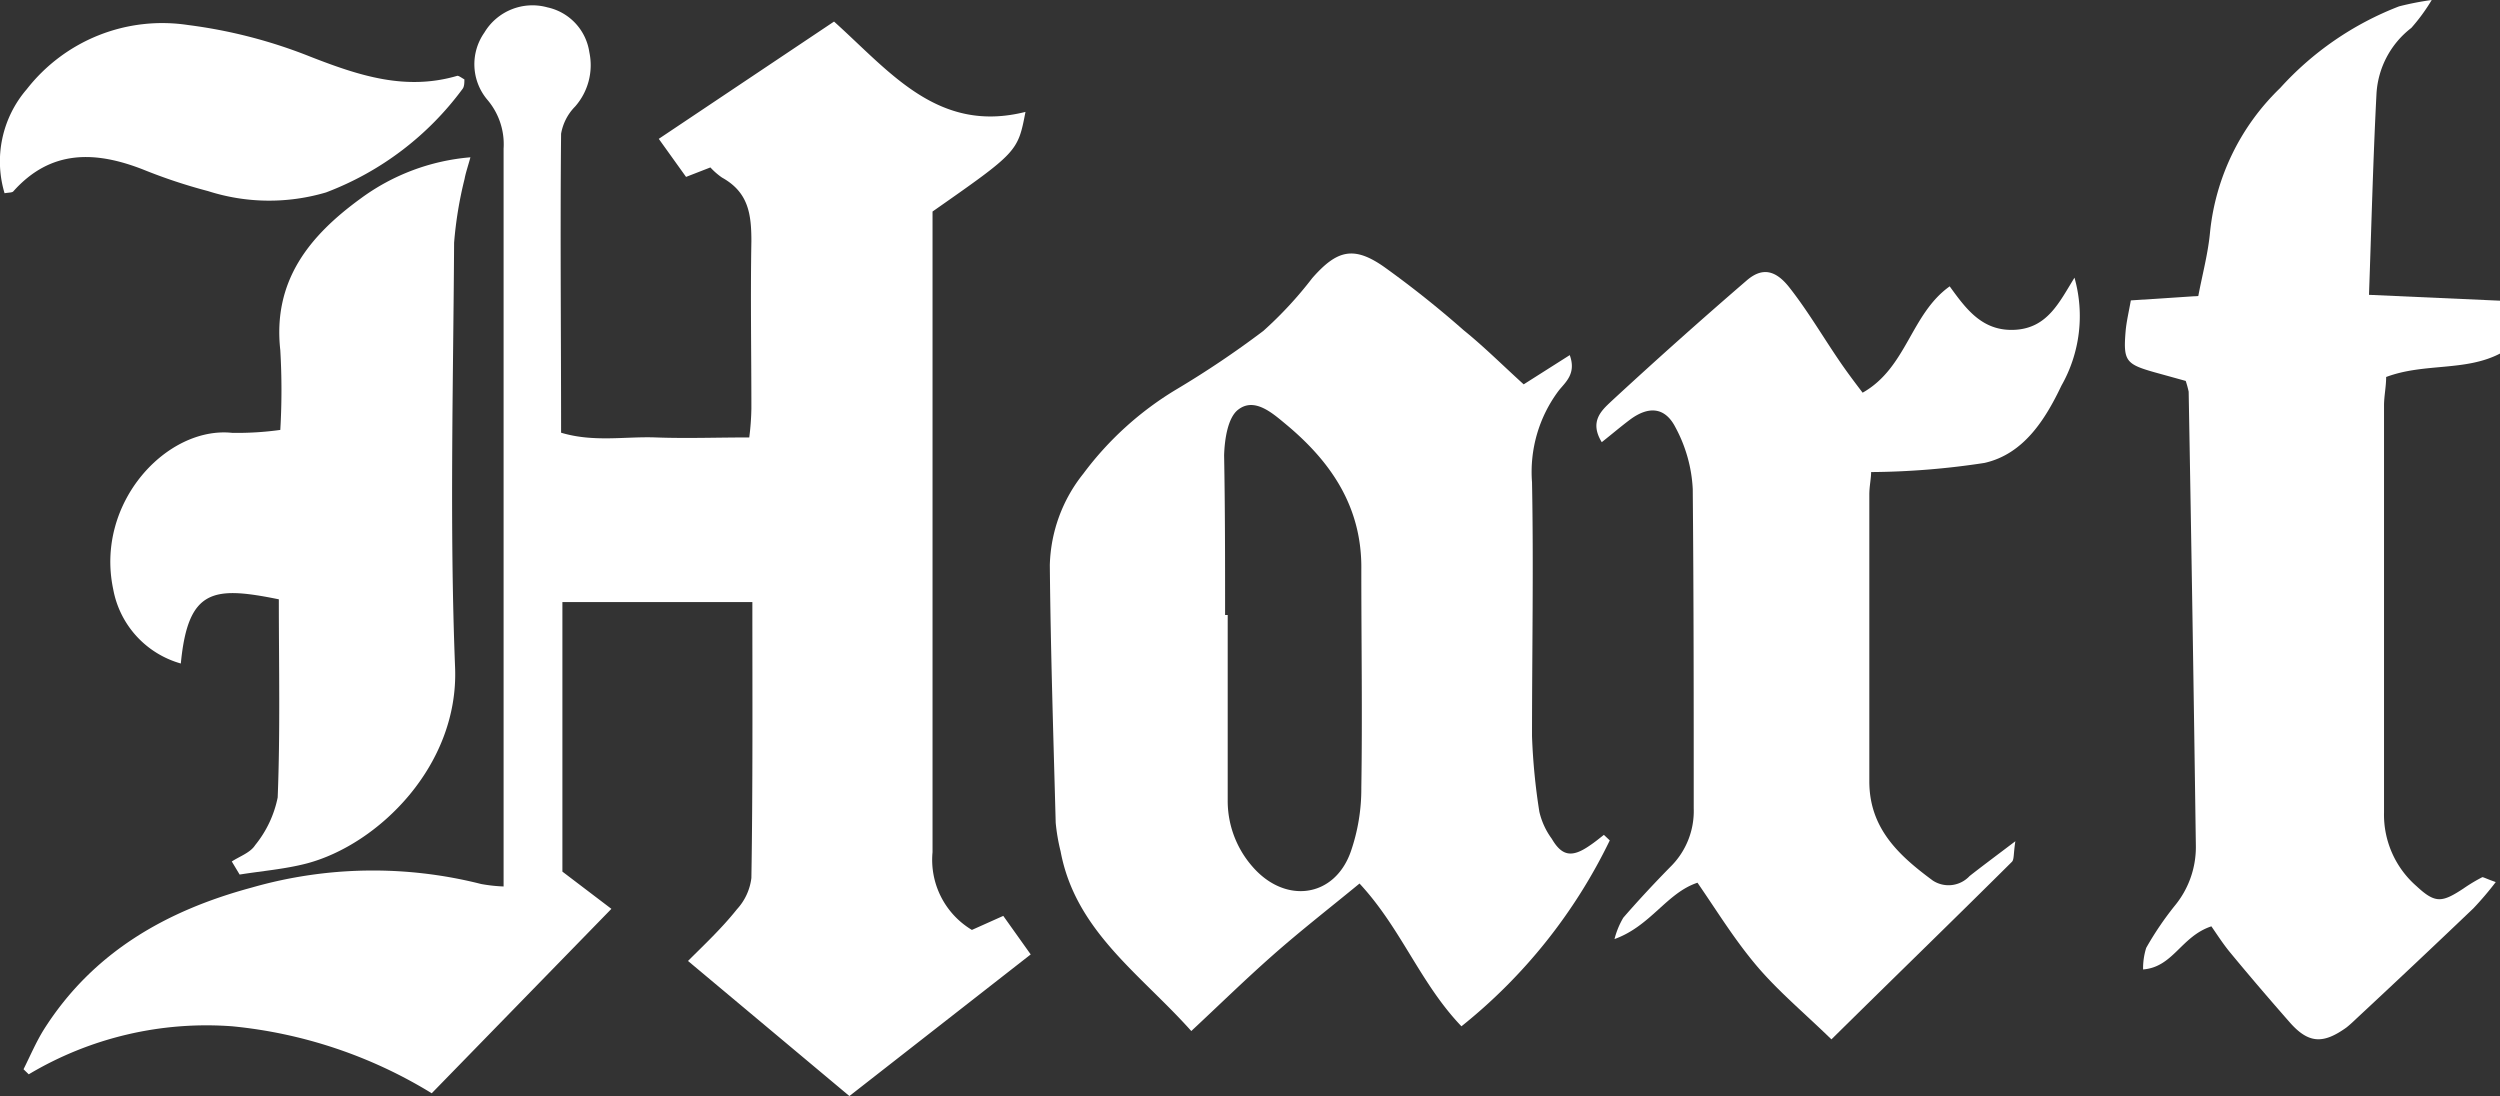
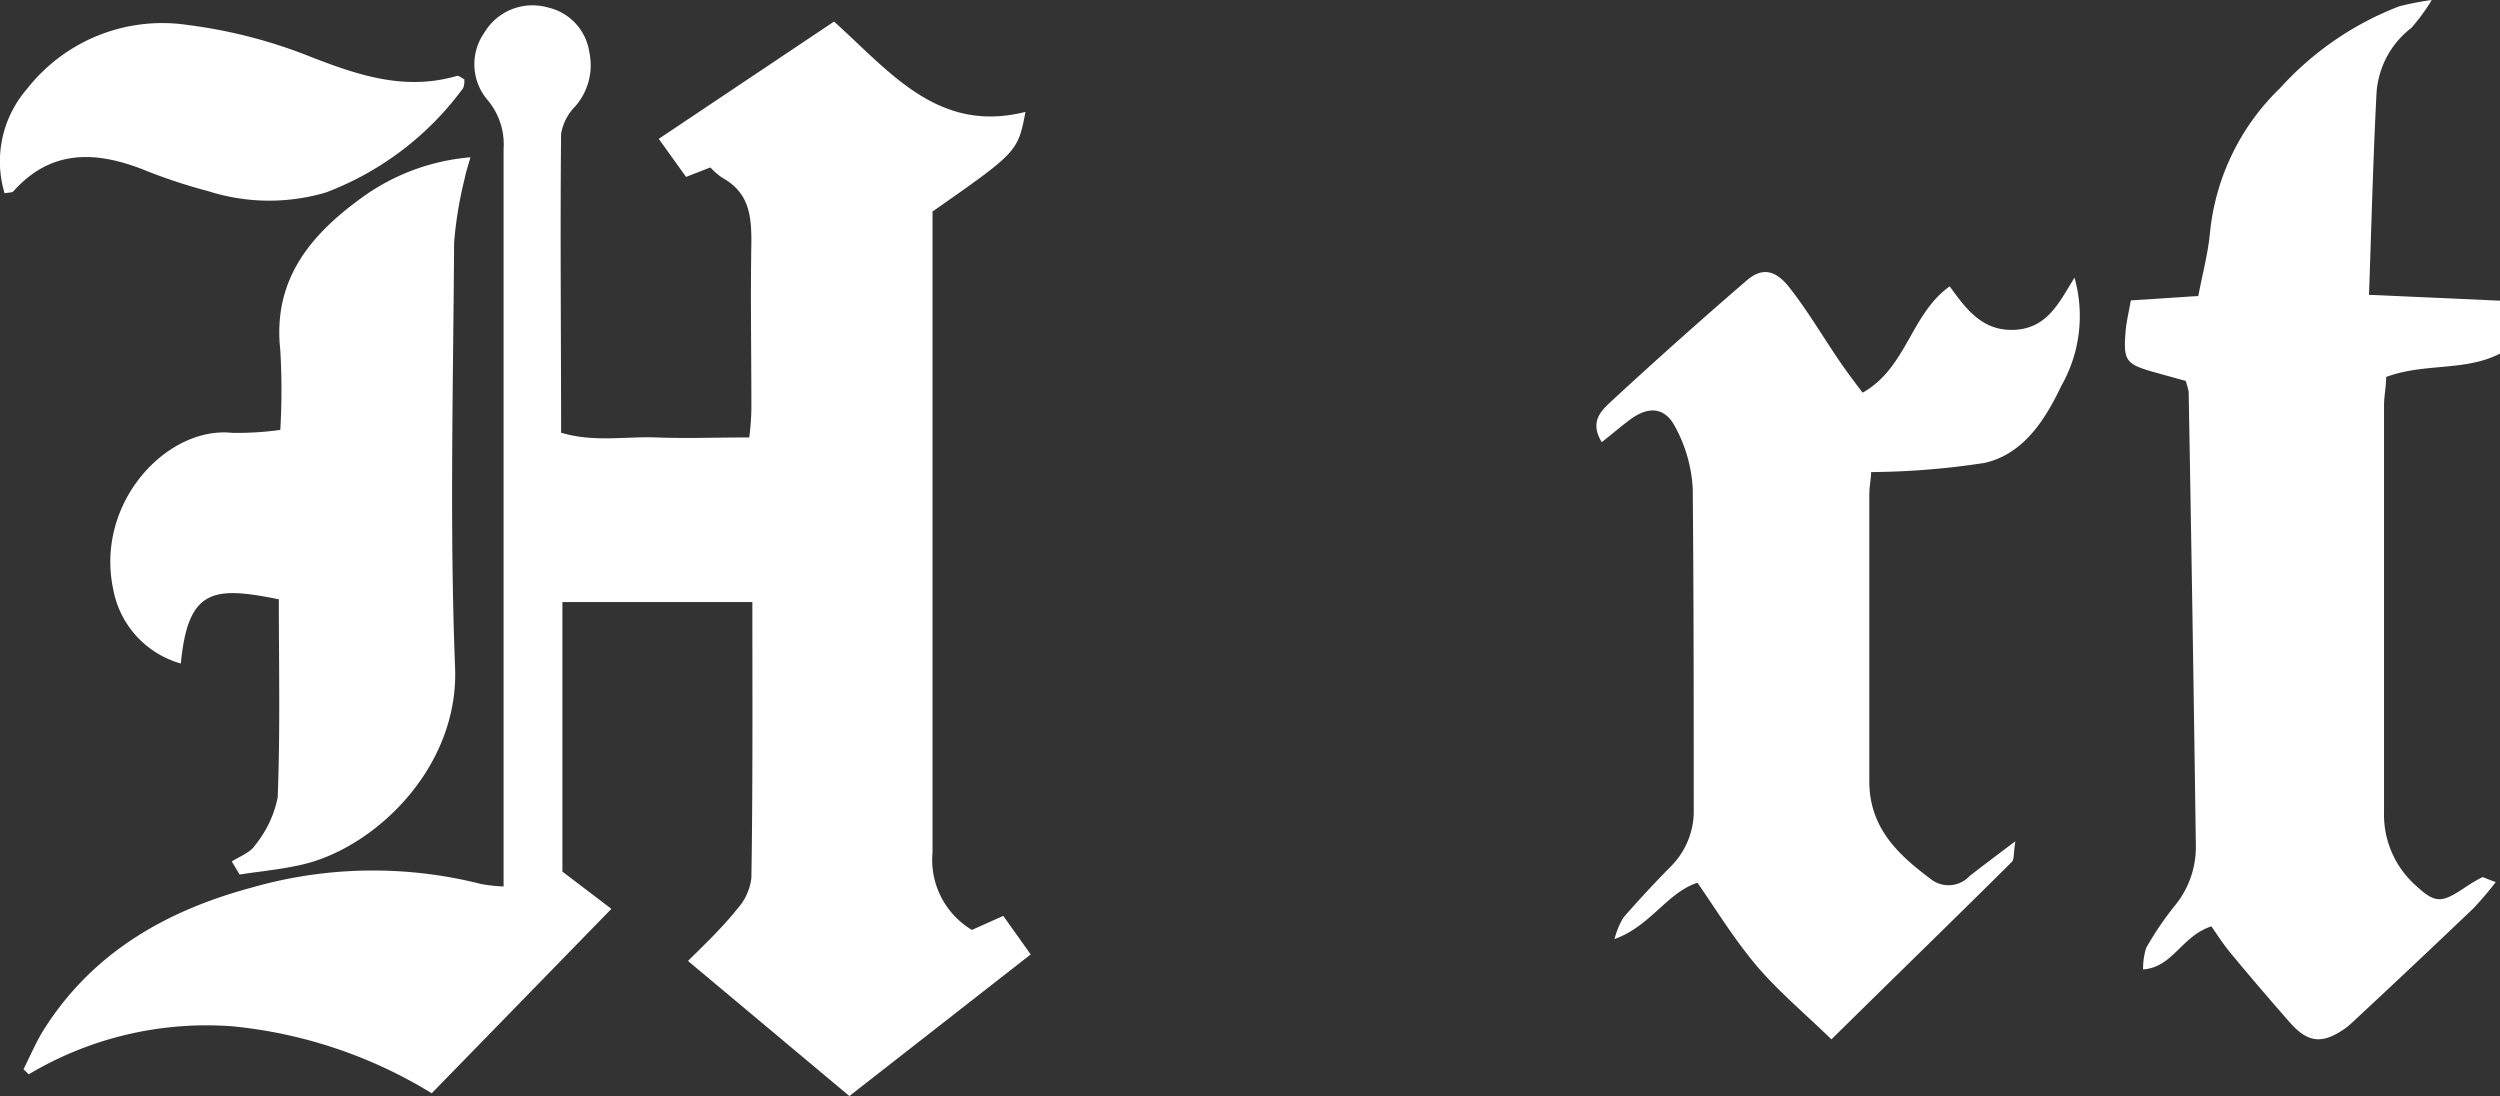
<svg xmlns="http://www.w3.org/2000/svg" viewBox="0 0 153.05 67.1">
  <rect x="0" y="0" width="153.05" height="67.1" fill="#333333" stroke="none" />
  <defs>
    <style>.cls-1{fill:#fff;}</style>
  </defs>
  <title>Risorsa 12</title>
  <g id="Livello_2" data-name="Livello 2">
    <g id="Livello_1-2" data-name="Livello 1">
      <path class="cls-1" d="M46.06,36.86H34.43v16.5l3,2.28-11,11.29a28.61,28.61,0,0,0-12.21-4.1A21.23,21.23,0,0,0,1.76,65.77l-.32-.31c.41-.82.77-1.67,1.25-2.44,3-4.73,7.49-7.27,12.71-8.68a26.93,26.93,0,0,1,14.06-.22,9.7,9.7,0,0,0,1.37.15V52q0-21.45,0-42.9a4.2,4.2,0,0,0-1-3A3.37,3.37,0,0,1,29.65,2,3.43,3.43,0,0,1,33.51.45,3.3,3.3,0,0,1,36.08,3.2a3.83,3.83,0,0,1-.87,3.32,3.13,3.13,0,0,0-.86,1.67c-.06,6.07,0,12.14,0,18.3,2,.6,3.92.22,5.8.29s3.69,0,5.72,0A15.87,15.87,0,0,0,46,25c0-3.41-.06-6.82,0-10.23,0-1.67-.18-3-1.8-3.9a4.24,4.24,0,0,1-.71-.62L42,10.83,40.33,8.5,51.06,1.32C54.49,4.4,57.43,8.2,62.78,6.85c-.47,2.45-.49,2.46-5.69,6.1v2.1c0,12.38,0,24.75,0,37.12a5,5,0,0,0,2.41,4.76l1.92-.86,1.68,2.36L52,67.1l-9.88-8.27c1-1,2.07-2,3-3.17A3.44,3.44,0,0,0,46,53.75C46.09,48.2,46.06,42.65,46.06,36.86Z" />
-       <path class="cls-1" d="M98.55,51.45a32.89,32.89,0,0,1-9.08,11.38c-2.53-2.64-3.69-6-6.24-8.74-1.8,1.48-3.6,2.88-5.3,4.38s-3.23,3-5,4.65c-3.11-3.49-7.09-6.12-8-11a11.86,11.86,0,0,1-.3-1.75c-.14-5.26-.31-10.51-.36-15.77A9.32,9.32,0,0,1,66.32,29,19.81,19.81,0,0,1,72,23.85a58.58,58.58,0,0,0,5.34-3.59,23.77,23.77,0,0,0,3-3.24c1.5-1.7,2.52-2,4.41-.67a62,62,0,0,1,4.86,3.87c1.24,1,2.41,2.17,3.67,3.31l2.82-1.79c.42,1.15-.28,1.67-.68,2.18a8.29,8.29,0,0,0-1.63,5.6c.1,5.18,0,10.37,0,15.55a38,38,0,0,0,.45,4.63A4.53,4.53,0,0,0,95,51.35c.63,1.08,1.25,1.16,2.33.41.3-.2.58-.43.86-.65ZM75,37.65h.16c0,3.78,0,7.56,0,11.34a6.1,6.1,0,0,0,1.53,4.08c2,2.29,5,1.89,6-.92a11.71,11.71,0,0,0,.65-3.91c.07-4.44,0-8.89,0-13.33.06-3.84-1.83-6.62-4.61-8.93-.82-.68-1.93-1.68-2.93-.9-.64.49-.83,1.83-.86,2.79C75,31.13,75,34.39,75,37.65Z" />
      <path class="cls-1" d="M152.79,54a19.72,19.72,0,0,1-1.37,1.61q-3.54,3.38-7.12,6.71c-.21.2-.43.41-.66.59-1.4,1-2.3,1-3.46-.32s-2.43-2.8-3.61-4.23c-.47-.56-.86-1.18-1.19-1.65-1.86.62-2.33,2.49-4.18,2.64a4.2,4.2,0,0,1,.19-1.32,19.33,19.33,0,0,1,1.74-2.57,5.64,5.64,0,0,0,1.3-3.7q-.19-13.89-.44-27.78a6.08,6.08,0,0,0-.18-.66l-1.95-.54c-1.72-.49-1.88-.7-1.73-2.5.05-.58.19-1.16.32-1.89l4.13-.27c.25-1.32.6-2.61.72-3.92a14.25,14.25,0,0,1,4.29-8.81,19.06,19.06,0,0,1,7.28-5,17.48,17.48,0,0,1,2-.39,11.32,11.32,0,0,1-1.25,1.71,5.48,5.48,0,0,0-2.13,4c-.21,4.05-.31,8.1-.46,12.34l8.05.36v3.22c-2.14,1.13-4.66.57-7,1.45,0,.6-.13,1.17-.13,1.75,0,8.31,0,16.61,0,24.91a5.8,5.8,0,0,0,2,4.52c1.14,1.06,1.55,1,2.87.13a10,10,0,0,1,1.13-.68C152,53.67,152.18,53.79,152.79,54Z" />
      <path class="cls-1" d="M112.12,63.63c-1.74-1.69-3.32-3-4.65-4.59s-2.33-3.23-3.55-5c-1.88.62-2.86,2.65-5.08,3.45a4.94,4.94,0,0,1,.54-1.31c.92-1.06,1.88-2.09,2.87-3.1a4.79,4.79,0,0,0,1.44-3.59c0-6.52,0-13-.06-19.56a8.86,8.86,0,0,0-1.06-3.77c-.64-1.25-1.65-1.31-2.78-.47-.56.42-1.1.88-1.73,1.38-.78-1.27,0-1.95.57-2.49q4.08-3.77,8.29-7.4c.93-.81,1.76-.7,2.65.45,1.09,1.39,2,2.94,3,4.41.44.65.91,1.28,1.46,2,2.71-1.53,2.94-4.81,5.33-6.51,1,1.38,2,2.77,4,2.66S126.08,18.48,127,17a8.63,8.63,0,0,1-.8,6.61c-1,2.1-2.32,4.19-4.71,4.73a47.58,47.58,0,0,1-6.94.56c0,.39-.11.88-.11,1.37,0,5.86,0,11.71,0,17.57,0,2.89,1.83,4.55,3.89,6.07a1.76,1.76,0,0,0,2.25-.28c.79-.62,1.6-1.22,2.8-2.13-.12.78-.07,1.12-.21,1.26C119.62,56.29,116,59.8,112.12,63.63Z" />
      <path class="cls-1" d="M14.19,52.74c.49-.32,1.14-.54,1.43-1A6.73,6.73,0,0,0,17,48.82c.16-4,.07-8.11.07-12.13-4-.81-5.56-.67-6,3.93a5.81,5.81,0,0,1-4.14-4.55c-1.12-5.31,3.31-10,7.29-9.57a19.23,19.23,0,0,0,2.94-.18,41.8,41.8,0,0,0,0-4.88c-.47-4.25,1.78-7,4.91-9.28A13.15,13.15,0,0,1,28.8,9.63c-.16.58-.29.95-.36,1.33a24,24,0,0,0-.64,3.9c-.05,8.66-.28,17.33.06,26,.24,6-4.69,10.84-9.08,12-1.34.35-2.74.46-4.11.68Z" />
      <path class="cls-1" d="M.28,11.83A6.77,6.77,0,0,1,1.64,5.46,10.52,10.52,0,0,1,11.5,1.53,30.59,30.59,0,0,1,19,3.47c3,1.17,5.84,2.1,9,1.17.1,0,.25.12.43.22,0,.18,0,.44-.11.58a18.53,18.53,0,0,1-8.36,6.34,12.26,12.26,0,0,1-7.22-.08,32.75,32.75,0,0,1-4-1.33C5.81,9.23,3.1,9.16.82,11.71.75,11.8.55,11.78.28,11.83Z" />
    </g>
  </g>
</svg>